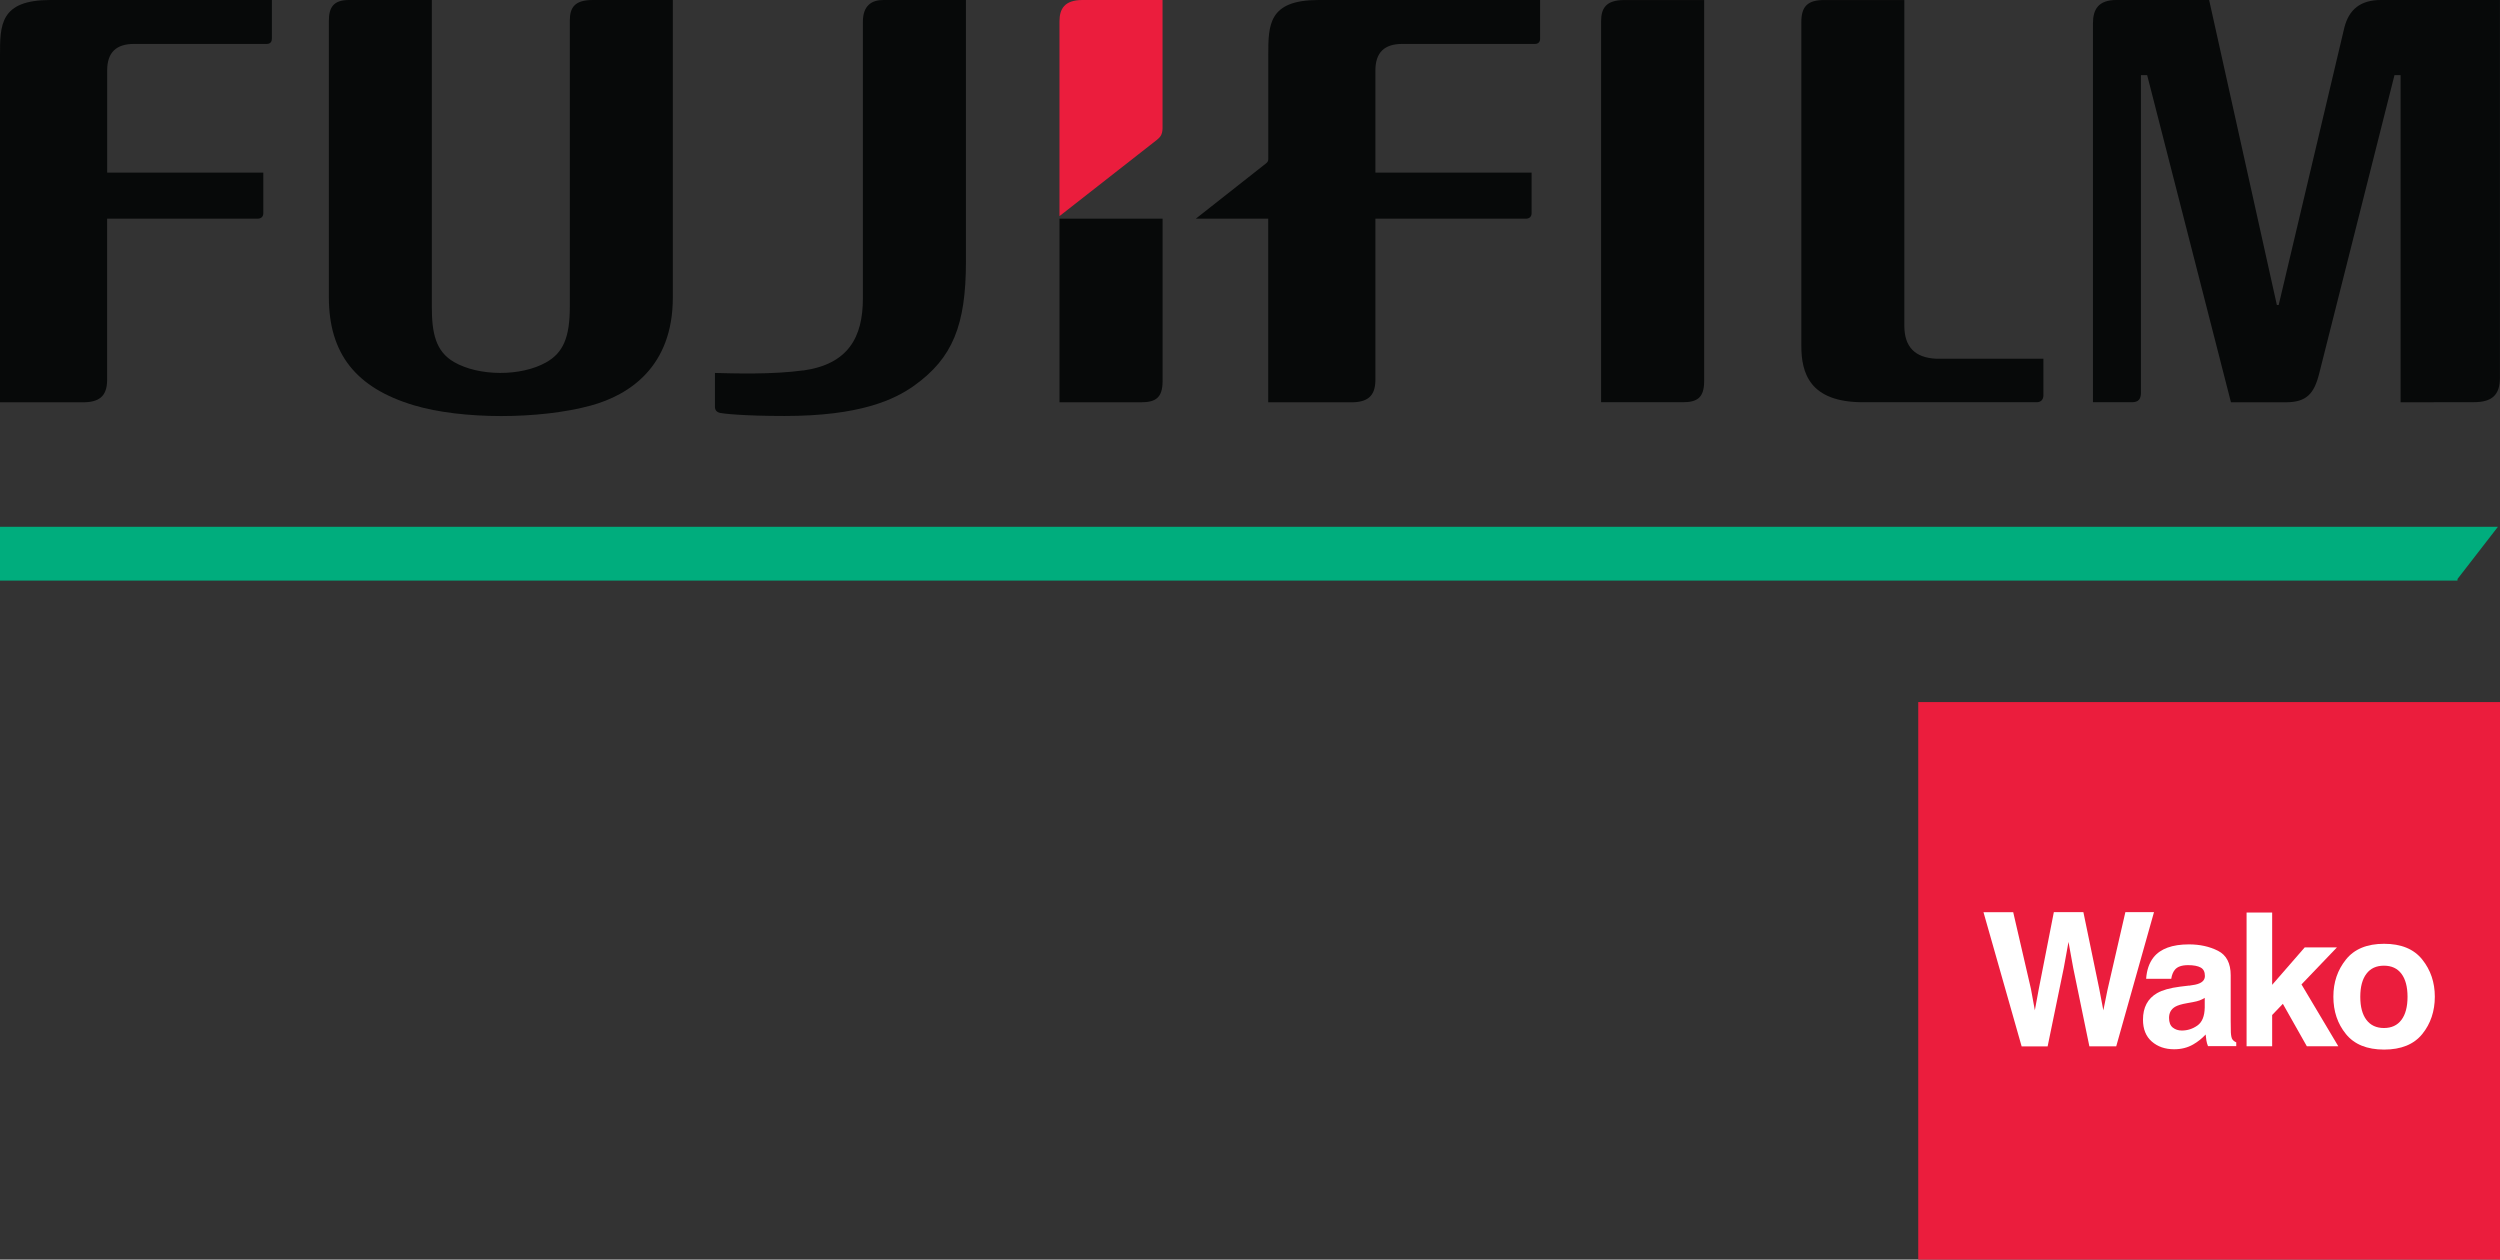
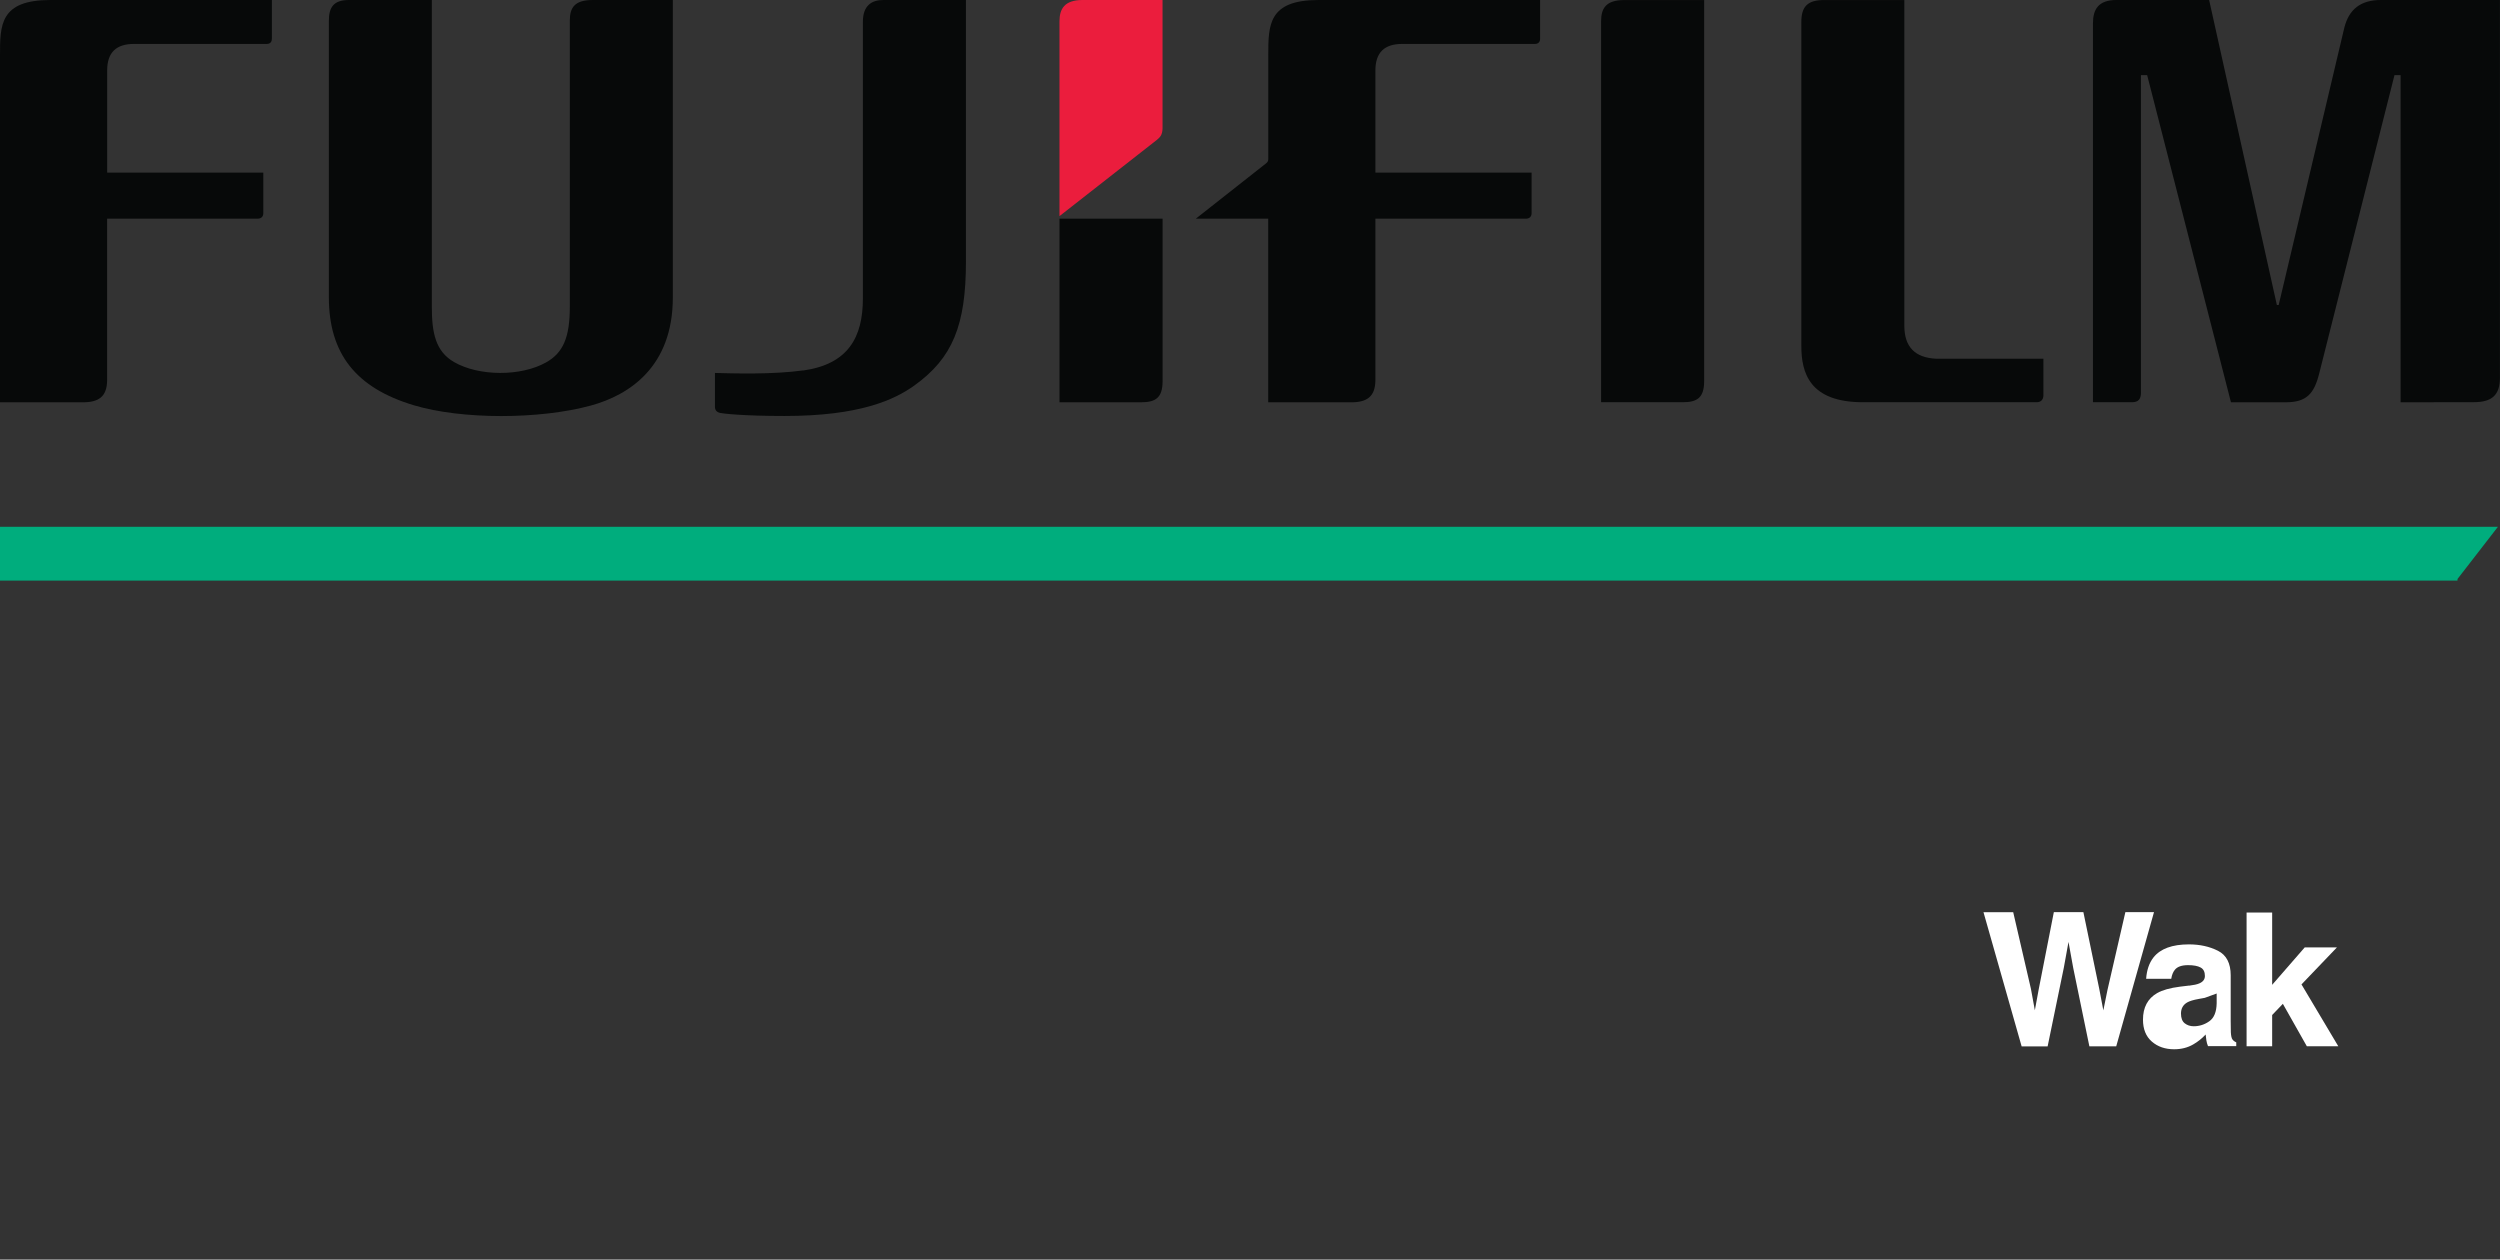
<svg xmlns="http://www.w3.org/2000/svg" id="Calque_2" data-name="Calque 2" viewBox="0 0 467.21 235.4">
  <rect x="0" y="0" width="467.21" height="235.4" fill="#333333" stroke="none" />
  <defs>
    <style>
      .cls-1 {
        fill: #070909;
      }

      .cls-1, .cls-2, .cls-3, .cls-4 {
        stroke-width: 0px;
      }

      .cls-2 {
        fill: #fff;
      }

      .cls-3 {
        fill: #eb1d3d;
      }

      .cls-4 {
        fill: #00ad7d;
      }
    </style>
  </defs>
  <g id="Layer_1" data-name="Layer 1">
    <g>
      <path class="cls-1" d="m355.89,0v60.85c0,3.96,1.95,5.99,5.94,6.19.04,0,20.05,0,20.05,0v6.83c0,.76-.41,1.3-1.26,1.3h-32.46c-10.02,0-11.52-5.52-11.52-10.54V4.14c0-2.86,1.09-4.2,4.47-4.13h14.79" />
      <path class="cls-1" d="m318.48,0v71.21c0,3.17-1.34,3.96-4.03,3.96h-15.23V3.94c0-2.35.89-3.93,4.31-3.93h14.95" />
      <path class="cls-1" d="m0,10.37C0,4.64,0,0,9.42,0h41.39v7.23c0,.52-.24.98-.97.98,0,0-24.8,0-24.8,0-3.33,0-5.01,1.6-5.01,4.96,0,.05,0,19.09,0,19.09h29.18v7.58c0,.67-.43,1.03-1.08,1.03-.02,0-28.11,0-28.11,0v30.28c-.06,2.93-1.52,4.09-4.72,4.03H0V10.37" />
      <path class="cls-1" d="m80.7,0v57.3c0,4.92.7,8.37,4.15,10.36,4.63,2.68,12.47,2.72,17.18.08,3.23-1.8,4.46-4.7,4.46-10.42V3.82c0-2.41.92-3.82,4.28-3.82h14.97v55.61c0,12.92-8.12,18.21-15.31,20.18-9.57,2.61-24.1,2.65-33.12-.06-10.8-3.25-15.83-9.64-15.85-20.12V3.86c0-2.5.89-3.86,3.76-3.86h15.48" />
      <path class="cls-1" d="m444.94,0c-3.8,0-5.96,1.77-6.82,5.16l-12.27,51.84h-.34S412.85,0,412.85,0h-17.32c-3.35,0-4.39,1.72-4.39,4.37v70.8h7.31c1.18,0,1.66-.59,1.66-1.79V14.04h1.16l15.66,61.14h10.25c3.87,0,5.3-1.59,6.25-5.41l14.06-55.73h1.14v61.14s13.68-.02,13.68-.02c3.36,0,4.89-1.29,4.89-4.59V0h-22.27" />
      <path class="cls-1" d="m217.26,40.86h-19.26v34.32h15.23c2.69,0,4.04-.79,4.04-3.96,0,0,0-14.68,0-30.36" />
      <path class="cls-3" d="m216.14,26.19c.68-.55,1.07-.96,1.12-2.14V0h-14.95c-3.36,0-4.31,1.65-4.31,3.99v36.4l18.14-14.2" />
      <path class="cls-1" d="m150.12,69.24c8.36-1.19,11.14-6.15,11.14-13.48V4.08c0-3.09,1.68-4.08,3.83-4.08h15.43v48.85c0,12.01-2.53,18.09-9.65,23.2-3.71,2.66-10.18,5.69-24.21,5.69-8.03,0-11.61-.46-12.09-.57-.68-.16-.96-.57-.96-1.16v-6.31c3.3.09,10.86.32,16.5-.48" />
      <path class="cls-1" d="m246.44,0c-9.41,0-9.42,4.64-9.42,10.37v19.37c0,.4-.17.56-.35.74l-13.18,10.38h13.52v34.32h15.31c3.2.06,4.66-1.1,4.72-4.03v-30.28s28.09,0,28.11,0c.65,0,1.08-.36,1.08-1.03v-7.58h-29.19s0-19.04,0-19.09c0-3.36,1.68-4.96,5.01-4.96,0,0,24.8,0,24.8,0,.72,0,.97-.47.97-.98V0h-41.39" />
-       <rect class="cls-3" x="358.49" y="131.21" width="108.73" height="104.19" />
      <g>
        <path class="cls-2" d="m376.23,170.45l3.32,14.36.73,4,.72-3.91,2.83-14.44h5.52l2.97,14.36.76,4,.78-3.84,3.34-14.52h5.35l-7.06,25.08h-5.02l-3.02-14.66-.88-4.85-.88,4.85-3.02,14.67h-4.86l-7.13-25.08h5.57Z" />
-         <path class="cls-2" d="m409.08,184.21c.9-.11,1.55-.25,1.94-.43.7-.3,1.04-.76,1.04-1.39,0-.76-.26-1.29-.8-1.58-.53-.29-1.31-.44-2.35-.44-1.15,0-1.98.28-2.45.85-.35.42-.58.99-.69,1.7h-4.69c.11-1.62.56-2.95,1.37-3.99,1.29-1.63,3.5-2.44,6.63-2.44,2.04,0,3.85.4,5.43,1.2,1.58.8,2.37,2.33,2.37,4.57v8.53c0,.59.01,1.31.03,2.15.04.64.13,1.08.29,1.3.16.23.4.42.72.56v.71h-5.28c-.15-.38-.25-.73-.3-1.06-.05-.32-.1-.7-.14-1.12-.67.73-1.44,1.35-2.33,1.86-1.04.6-2.23.9-3.55.9-1.69,0-3.08-.48-4.18-1.44-1.1-.96-1.65-2.32-1.65-4.09,0-2.29.88-3.95,2.65-4.97.97-.56,2.4-.96,4.28-1.2l1.66-.2Zm2.96,2.27c-.31.19-.62.35-.94.47-.31.12-.75.23-1.29.33l-1.1.2c-1.03.18-1.77.41-2.21.67-.76.45-1.14,1.14-1.14,2.07,0,.83.23,1.44.69,1.81.47.37,1.03.56,1.69.56,1.06,0,2.03-.31,2.91-.93.89-.62,1.35-1.74,1.38-3.37v-1.82Z" />
+         <path class="cls-2" d="m409.08,184.21c.9-.11,1.55-.25,1.94-.43.7-.3,1.04-.76,1.04-1.39,0-.76-.26-1.29-.8-1.58-.53-.29-1.31-.44-2.35-.44-1.15,0-1.98.28-2.45.85-.35.42-.58.99-.69,1.7h-4.69c.11-1.62.56-2.95,1.37-3.99,1.29-1.63,3.5-2.44,6.63-2.44,2.04,0,3.85.4,5.43,1.2,1.58.8,2.37,2.33,2.37,4.57v8.53c0,.59.01,1.31.03,2.15.04.64.13,1.08.29,1.3.16.23.4.42.72.56v.71h-5.28c-.15-.38-.25-.73-.3-1.06-.05-.32-.1-.7-.14-1.12-.67.73-1.44,1.35-2.33,1.86-1.04.6-2.23.9-3.55.9-1.69,0-3.08-.48-4.18-1.44-1.1-.96-1.65-2.32-1.65-4.09,0-2.29.88-3.95,2.65-4.97.97-.56,2.4-.96,4.28-1.2l1.66-.2Zm2.96,2.27l-1.1.2c-1.03.18-1.77.41-2.21.67-.76.45-1.14,1.14-1.14,2.07,0,.83.23,1.44.69,1.81.47.37,1.03.56,1.69.56,1.06,0,2.03-.31,2.91-.93.89-.62,1.35-1.74,1.38-3.37v-1.82Z" />
        <path class="cls-2" d="m419.85,170.54h4.78v13.51l6.08-6.99h6.02l-6.62,6.91,6.88,11.56h-5.88l-4.48-7.93-2,2.09v5.84h-4.78v-24.99Z" />
-         <path class="cls-2" d="m452.68,193.25c-1.57,1.93-3.94,2.9-7.13,2.9s-5.57-.97-7.13-2.9c-1.57-1.93-2.35-4.25-2.35-6.98s.79-4.99,2.35-6.95c1.57-1.96,3.94-2.94,7.13-2.94s5.57.98,7.13,2.94c1.57,1.96,2.35,4.28,2.35,6.95s-.78,5.05-2.35,6.98Zm-3.89-2.65c.76-1.01,1.14-2.45,1.14-4.31s-.38-3.3-1.14-4.31c-.76-1.01-1.85-1.51-3.27-1.51s-2.51.5-3.27,1.51c-.77,1.01-1.15,2.44-1.15,4.31s.38,3.3,1.15,4.31c.76,1.01,1.86,1.52,3.27,1.52s2.51-.5,3.27-1.52Z" />
      </g>
      <polygon class="cls-4" points="466.82 98.45 0 98.45 0 108.51 459.25 108.51 459.28 108.19 466.82 98.45" />
    </g>
  </g>
</svg>